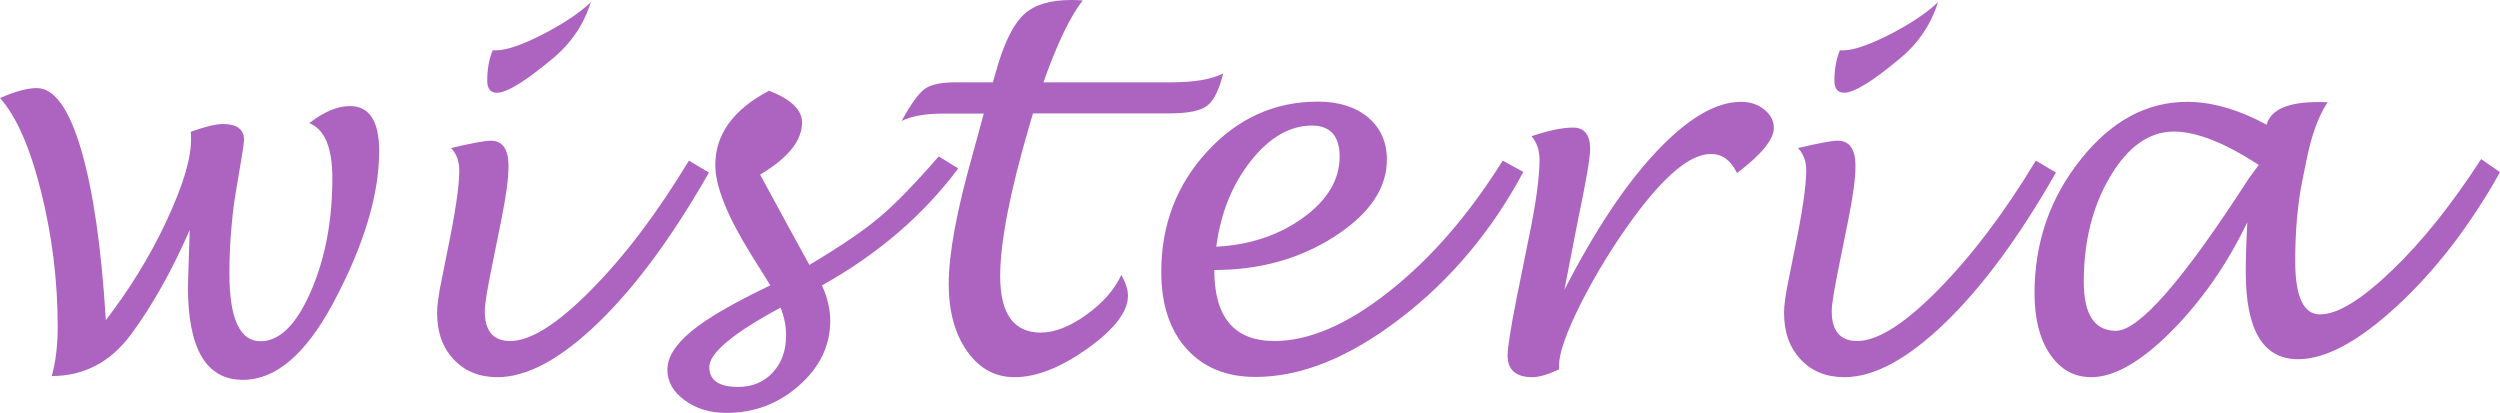
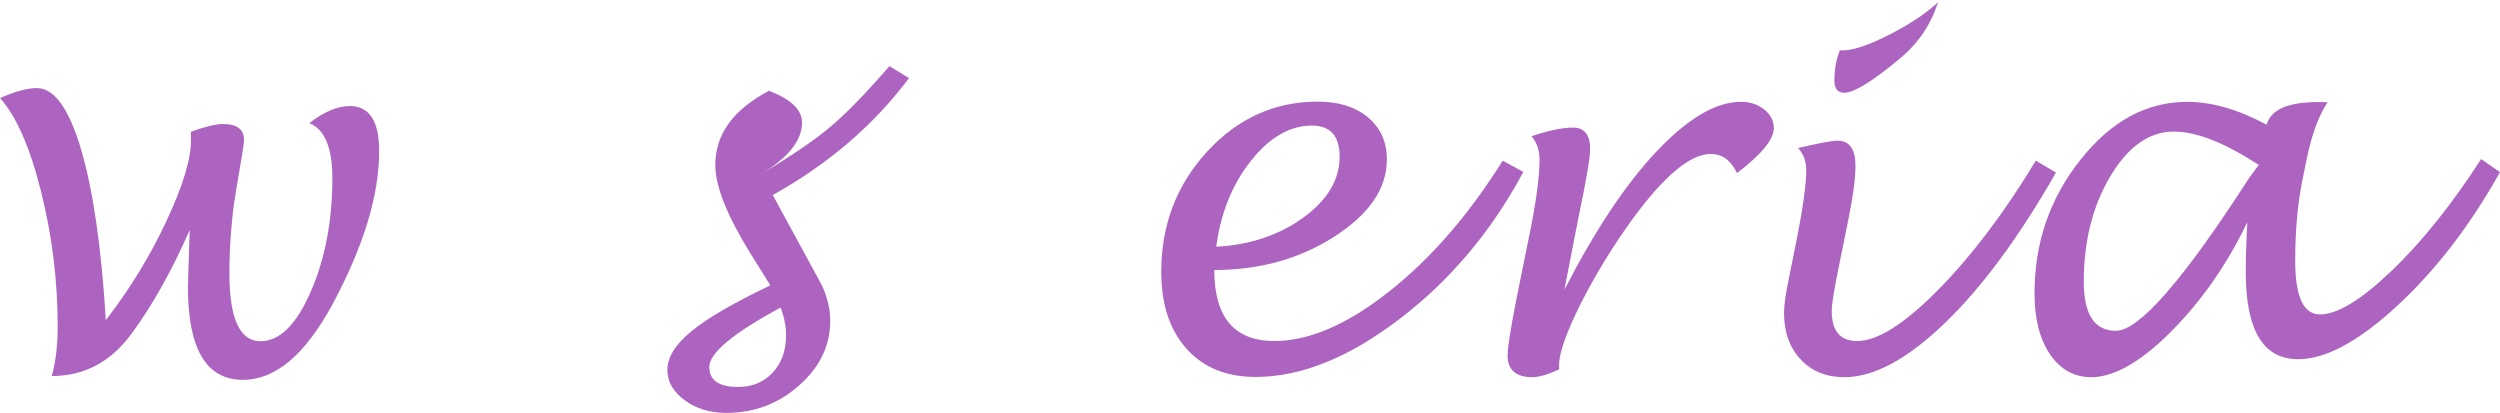
<svg xmlns="http://www.w3.org/2000/svg" id="_レイヤー_2" data-name="レイヤー 2" viewBox="0 0 112.68 18.62">
  <defs>
    <style>
      .cls-1 {
        fill: #ad64c1;
        stroke-width: 0px;
      }
    </style>
  </defs>
  <g id="_藤の花_OL_" data-name="藤の花_OL★">
    <g id="_レイヤー_2のコピー_6" data-name="レイヤー 2のコピー 6">
      <g>
        <path class="cls-1" d="M2.33,16.96c.18-.64.27-1.39.27-2.24,0-2.06-.25-4.09-.75-6.09S.73,5.23,0,4.42c.68-.3,1.23-.45,1.66-.45.78,0,1.45.92,1.99,2.75s.92,4.4,1.12,7.71c1.07-1.39,1.98-2.86,2.72-4.44s1.12-2.8,1.12-3.69c0-.07,0-.19-.01-.36.63-.23,1.12-.35,1.45-.35.63,0,.95.24.95.72,0,.15-.13.95-.38,2.4-.06.35-.1.66-.13.93l-.07.74c-.05.58-.08,1.23-.08,1.95,0,2.03.47,3.05,1.4,3.05.86,0,1.61-.74,2.26-2.22s.98-3.19.98-5.13c0-1.38-.35-2.21-1.04-2.48.66-.51,1.27-.77,1.83-.77.88,0,1.32.68,1.32,2.03,0,1.99-.7,4.29-2.1,6.9-1.23,2.27-2.57,3.41-4.04,3.41-1.66,0-2.48-1.4-2.48-4.2l.08-2.55c-.82,1.87-1.71,3.44-2.65,4.71-.93,1.25-2.12,1.87-3.59,1.87Z" />
-         <path class="cls-1" d="M31.96,7.77c-1.65,2.89-3.31,5.15-5,6.78s-3.2,2.45-4.54,2.45c-.82,0-1.47-.27-1.97-.8-.5-.53-.75-1.23-.75-2.1,0-.33.07-.85.22-1.56l.24-1.2c.36-1.74.54-2.95.54-3.65,0-.42-.12-.75-.37-1.02.95-.22,1.54-.33,1.78-.33.54,0,.81.38.81,1.14,0,.56-.11,1.37-.32,2.41l-.43,2.13c-.21,1.03-.32,1.69-.32,2,0,.9.38,1.35,1.15,1.35.91,0,2.13-.77,3.64-2.3,1.52-1.53,2.99-3.48,4.41-5.83l.91.54ZM22.22,2.27h.15c.49-.01,1.19-.26,2.11-.73.91-.47,1.63-.95,2.15-1.44-.32,1.01-.89,1.85-1.71,2.53-1.24,1.04-2.08,1.55-2.52,1.55-.29,0-.44-.18-.44-.54,0-.51.08-.97.25-1.38Z" />
-         <path class="cls-1" d="M37.05,12.87c.25.55.37,1.08.37,1.59,0,1.12-.47,2.09-1.4,2.91-.93.83-2.03,1.24-3.28,1.24-.74,0-1.36-.19-1.88-.57-.52-.38-.78-.84-.78-1.37,0-.57.36-1.14,1.07-1.73s1.9-1.28,3.57-2.08l-.88-1.41c-1.06-1.71-1.6-3.05-1.6-4.01,0-1.39.81-2.5,2.42-3.35.99.38,1.49.86,1.49,1.43,0,.82-.63,1.6-1.89,2.35l1.25,2.3.97,1.77c1.39-.83,2.44-1.54,3.15-2.14.71-.59,1.6-1.51,2.68-2.75l.88.54c-1.57,2.1-3.61,3.86-6.14,5.27ZM35.19,13.86c-2.14,1.15-3.22,2.05-3.22,2.68,0,.6.43.9,1.3.9.64,0,1.16-.22,1.56-.65.4-.43.6-.99.6-1.68,0-.41-.08-.82-.25-1.25Z" />
-         <path class="cls-1" d="M50.54,12.39c.2.36.3.67.3.94,0,.71-.6,1.5-1.81,2.37-1.21.86-2.31,1.3-3.3,1.3-.88,0-1.59-.39-2.14-1.17-.55-.78-.83-1.79-.83-3.02,0-1.37.36-3.32,1.08-5.85l.5-1.84h-1.85c-.77,0-1.39.11-1.85.33.42-.77.77-1.25,1.05-1.45.28-.2.75-.29,1.41-.29h1.65l.22-.76c.34-1.13.74-1.9,1.2-2.32.47-.42,1.17-.63,2.1-.63.11,0,.28,0,.53.02-.57.73-1.16,1.96-1.77,3.69h5.78c1.01,0,1.79-.13,2.32-.4-.18.75-.43,1.24-.73,1.46-.3.23-.87.34-1.69.34h-6.15c-.07.24-.13.42-.16.54-.88,3-1.32,5.27-1.32,6.8,0,1.69.61,2.54,1.83,2.54.63,0,1.31-.27,2.05-.8.74-.53,1.27-1.13,1.58-1.8Z" />
+         <path class="cls-1" d="M37.05,12.87c.25.55.37,1.08.37,1.59,0,1.12-.47,2.09-1.4,2.91-.93.83-2.03,1.24-3.28,1.24-.74,0-1.36-.19-1.88-.57-.52-.38-.78-.84-.78-1.37,0-.57.36-1.14,1.07-1.73s1.9-1.28,3.57-2.08l-.88-1.41c-1.06-1.71-1.6-3.05-1.6-4.01,0-1.39.81-2.5,2.42-3.35.99.38,1.49.86,1.49,1.43,0,.82-.63,1.6-1.89,2.35c1.39-.83,2.44-1.54,3.15-2.14.71-.59,1.6-1.51,2.68-2.75l.88.54c-1.57,2.1-3.61,3.86-6.14,5.27ZM35.19,13.86c-2.14,1.15-3.22,2.05-3.22,2.68,0,.6.43.9,1.3.9.64,0,1.16-.22,1.56-.65.4-.43.6-.99.6-1.68,0-.41-.08-.82-.25-1.25Z" />
        <path class="cls-1" d="M54.73,12.17c0,2.13.9,3.2,2.71,3.2,1.57,0,3.3-.75,5.18-2.24,1.89-1.49,3.59-3.46,5.11-5.89l.93.51c-1.43,2.67-3.29,4.88-5.57,6.62-2.29,1.75-4.45,2.62-6.5,2.62-1.31,0-2.35-.42-3.11-1.27-.76-.85-1.14-2-1.14-3.47,0-2.11.69-3.92,2.07-5.42,1.38-1.5,3.05-2.25,4.99-2.25.94,0,1.69.24,2.26.71.56.47.85,1.11.85,1.9,0,1.3-.79,2.46-2.36,3.47-1.57,1.01-3.38,1.51-5.42,1.51ZM54.82,11.12c1.52-.08,2.83-.52,3.92-1.31,1.09-.79,1.64-1.71,1.64-2.75,0-.93-.42-1.4-1.25-1.4-.99,0-1.91.53-2.75,1.59-.84,1.06-1.36,2.35-1.56,3.86Z" />
        <path class="cls-1" d="M70.27,16.65c-.5.23-.9.35-1.2.35-.75,0-1.12-.33-1.12-.98,0-.34.13-1.17.39-2.5l.55-2.72c.34-1.62.5-2.82.5-3.6,0-.42-.12-.78-.36-1.06.77-.26,1.39-.39,1.87-.39.51,0,.77.32.77.97,0,.4-.18,1.45-.54,3.16l-.62,3.18c1.38-2.68,2.76-4.76,4.16-6.24s2.66-2.23,3.8-2.23c.4,0,.75.11,1.04.34.29.23.44.51.44.84,0,.51-.55,1.19-1.66,2.03-.28-.58-.67-.86-1.18-.86-.93,0-2.1.98-3.54,2.95-.89,1.23-1.66,2.49-2.32,3.79-.65,1.3-.98,2.23-.98,2.78v.19Z" />
        <path class="cls-1" d="M92.67,7.77c-1.65,2.89-3.31,5.15-5,6.78s-3.2,2.45-4.54,2.45c-.82,0-1.48-.27-1.97-.8-.5-.53-.75-1.23-.75-2.1,0-.33.07-.85.22-1.56l.24-1.2c.36-1.74.54-2.95.54-3.65,0-.42-.12-.75-.37-1.02.95-.22,1.54-.33,1.78-.33.54,0,.81.38.81,1.14,0,.56-.11,1.37-.32,2.41l-.43,2.13c-.21,1.03-.32,1.69-.32,2,0,.9.38,1.35,1.15,1.35.91,0,2.13-.77,3.64-2.3s2.99-3.48,4.41-5.83l.91.54ZM82.94,2.27h.15c.49-.01,1.19-.26,2.11-.73.91-.47,1.63-.95,2.15-1.44-.32,1.01-.89,1.85-1.71,2.53-1.24,1.04-2.08,1.55-2.52,1.55-.29,0-.44-.18-.44-.54,0-.51.08-.97.25-1.38Z" />
        <path class="cls-1" d="M101.28,10.04c-.93,1.93-2.09,3.57-3.45,4.93s-2.56,2.03-3.57,2.03c-.77,0-1.39-.34-1.86-1.03s-.7-1.61-.7-2.75c0-2.28.69-4.29,2.08-6.03,1.38-1.74,2.98-2.6,4.8-2.6,1.1,0,2.3.34,3.58,1.03.19-.68.96-1.02,2.32-1.02.09,0,.23,0,.43.01-.42.63-.73,1.5-.95,2.6l-.19.93c-.21,1.04-.32,2.25-.32,3.63,0,1.6.37,2.4,1.12,2.4.79,0,1.86-.66,3.23-1.97s2.71-2.99,4.03-5.03l.85.59c-1.35,2.41-2.89,4.41-4.63,6.02s-3.23,2.41-4.47,2.41c-1.58,0-2.36-1.31-2.36-3.94,0-.55.02-1.28.07-2.21ZM101.8,7.43c-1.53-1-2.81-1.5-3.82-1.5-1.1,0-2.06.67-2.86,2.01s-1.2,2.93-1.2,4.76c0,1.47.48,2.21,1.45,2.21,1.04,0,3.04-2.29,5.99-6.87.04-.06.19-.26.45-.61Z" />
      </g>
    </g>
  </g>
</svg>